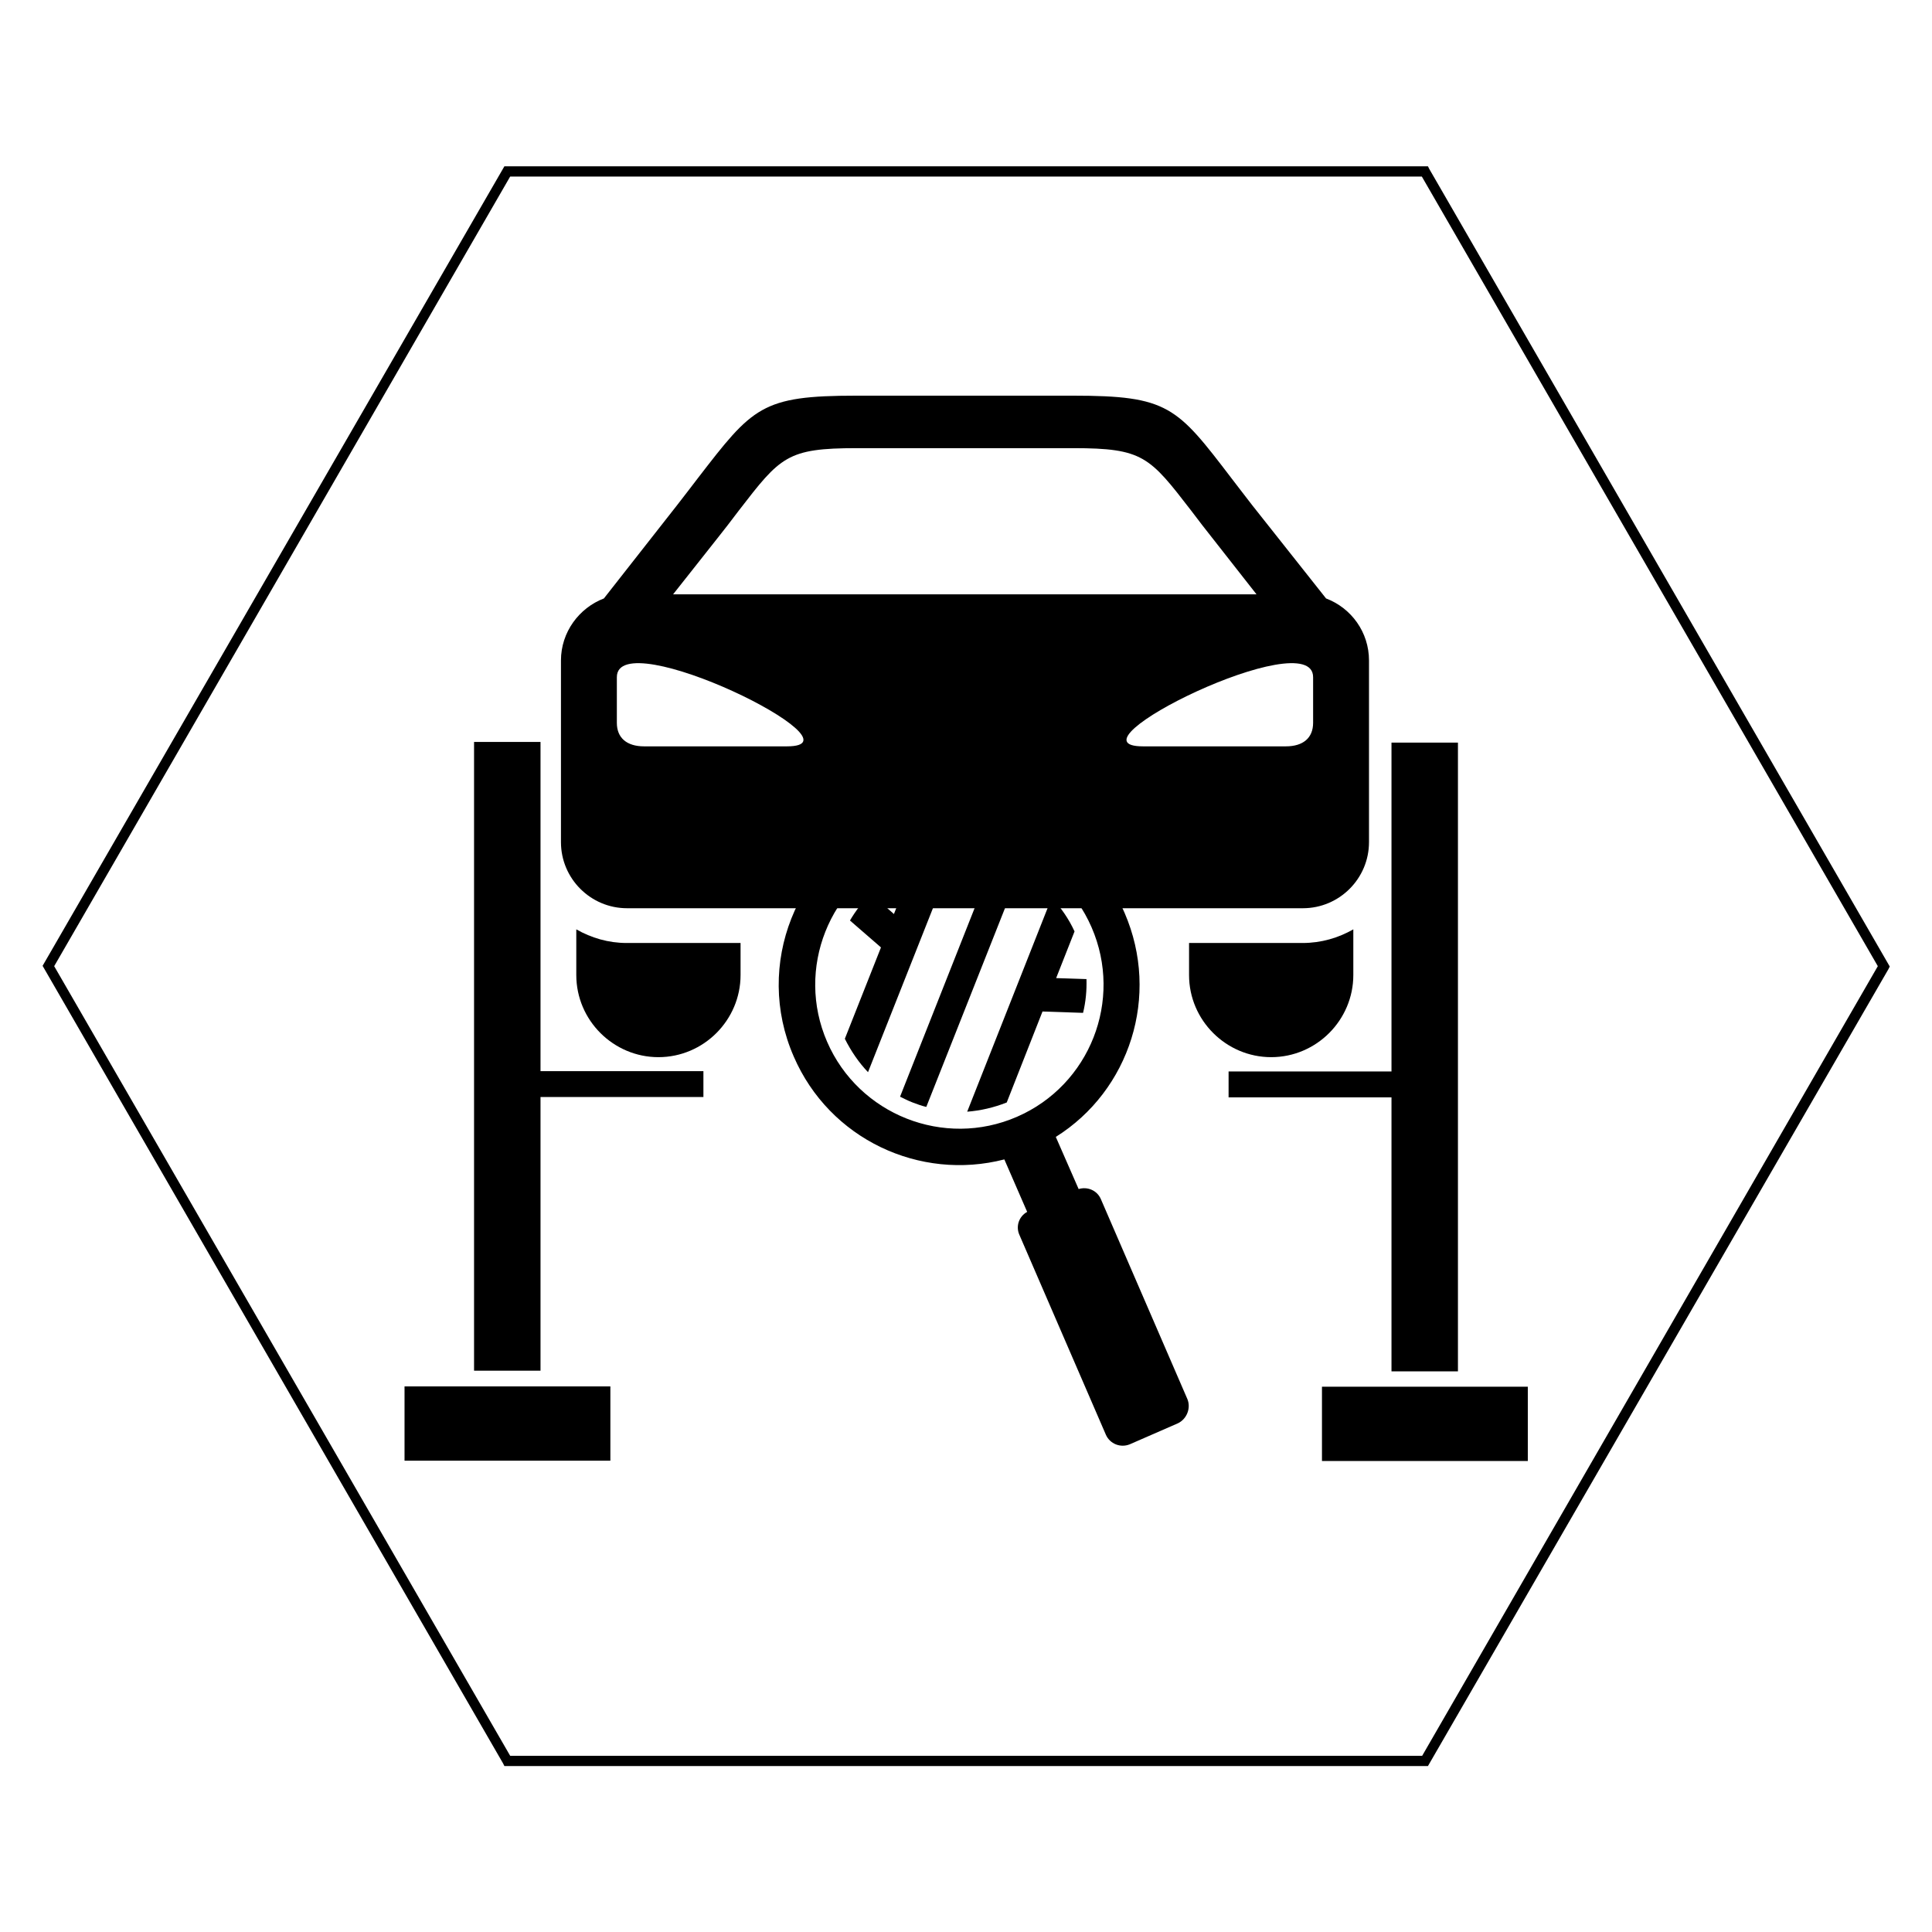
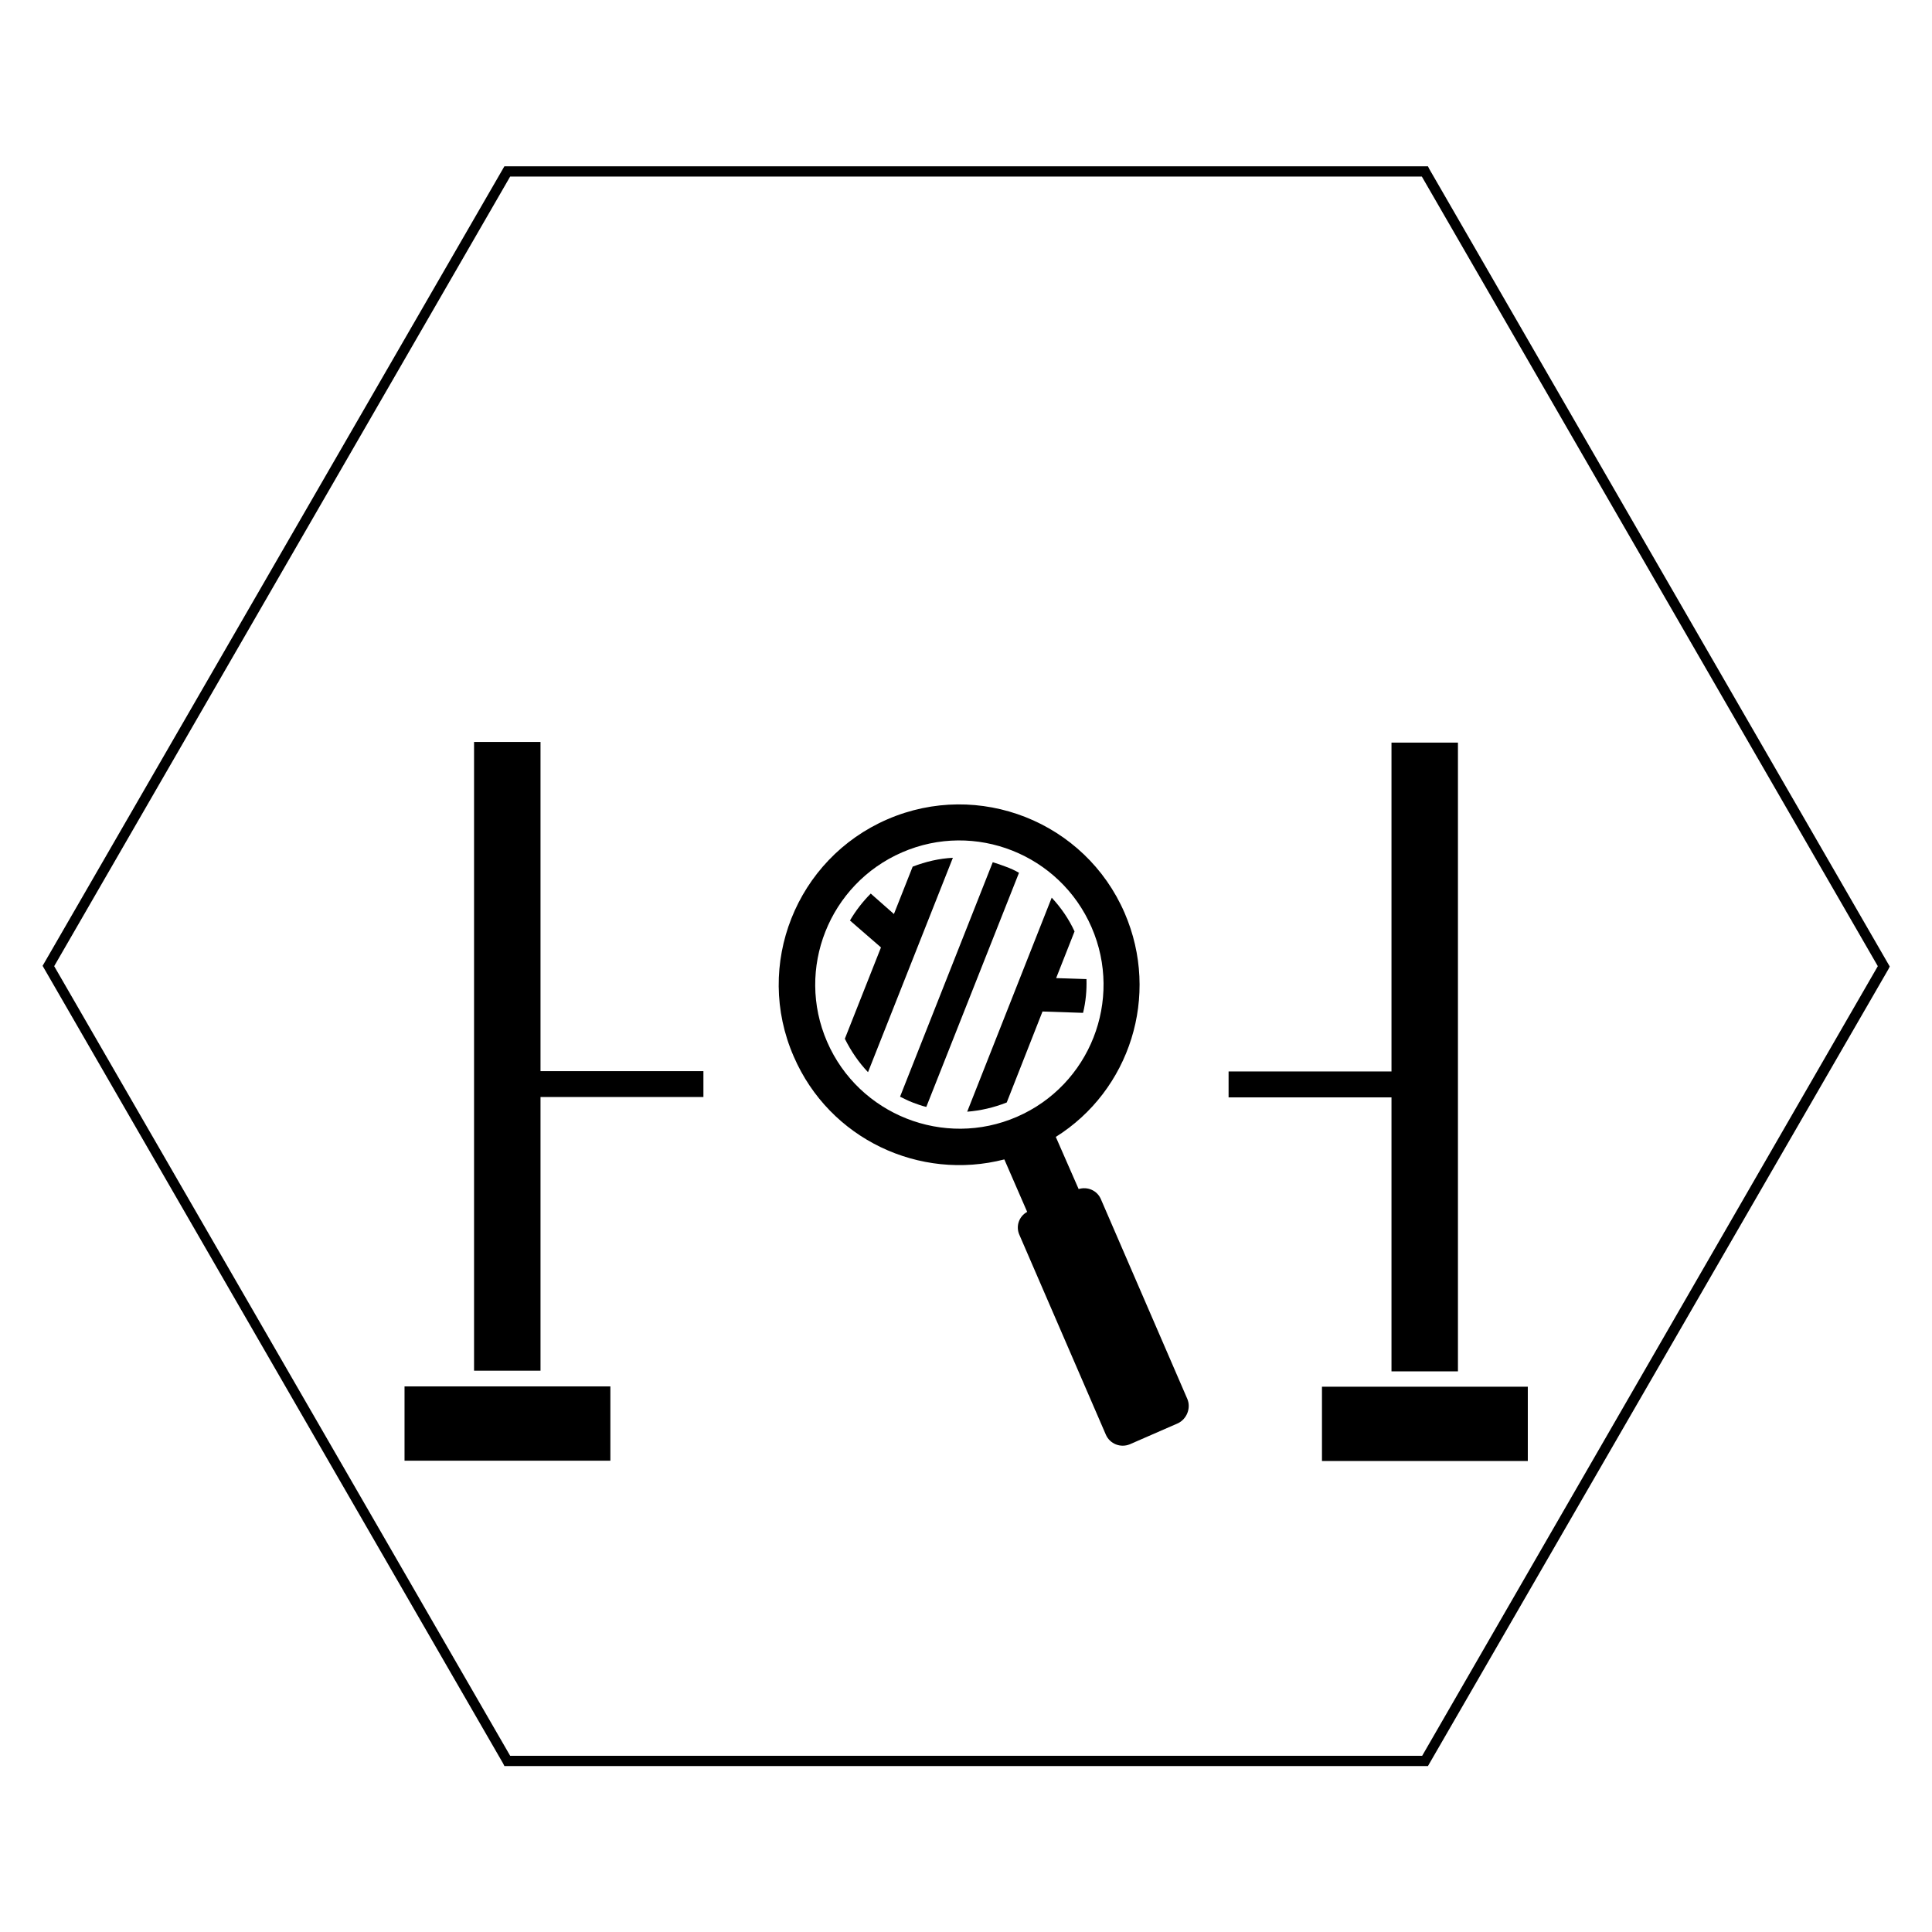
<svg xmlns="http://www.w3.org/2000/svg" id="Lag_1" viewBox="0 0 566.9 566.9">
  <style>
    .st1{fill-rule:evenodd;clip-rule:evenodd;}
  </style>
-   <path class="svgColorPrimary" d="M419 518.2H148l-.4-.8-135.1-234L148 48.8h271l.4.8 135.1 234-.4.8L419 518.2zm-269.3-3h267.6L551 283.5 417.2 51.8H149.7L15.9 283.5l133.8 231.7z" />
-   <path class="st1 svgColorPrimary" d="M368.7 174.4l-13.1-16.7c-1.6-2-4-5.1-6.1-7.9-12.2-15.8-14.1-18.3-34.6-18.3h-63.5c-20.5 0-22.4 2.5-34.6 18.3-2.1 2.8-4.5 5.9-6.1 7.9l-13.2 16.7h171.2m16.6 24.3c0-16.1-74.1 20.3-49.9 20.3h41.9c5.1 0 8-2.5 8-6.9v-13.4zm-204.3 0c0-16.1 74.1 20.3 49.9 20.3H189c-5.1 0-8-2.5-8-6.9v-13.4zm36.3 78v9.4c0 13.2-10.8 24.1-24.1 24.1-13.2 0-24.1-10.8-24.1-24.1v-13.4c4.4 2.5 9.4 4 14.8 4h33.4zm179.8-4v13.4c0 13.2-10.8 24.1-24.1 24.1-13.2 0-24.1-10.8-24.1-24.1v-9.4h33.3c5.5 0 10.5-1.5 14.9-4zm-8-97.1c7.4 2.8 12.6 9.9 12.6 18.2v53.3c0 10.7-8.7 19.4-19.4 19.4H184c-10.7 0-19.4-8.7-19.4-19.4v-53.3c0-8.3 5.3-15.4 12.6-18.2l21.5-27.4c2.9-3.8 4.6-5.9 6-7.8 16.2-21 18.7-24.3 46.6-24.3h63.5c28 0 30.5 3.2 46.6 24.3 1.5 1.9 3.1 4.1 6 7.8l21.7 27.4z" />
+   <path class="svgColorPrimary" d="M419 518.2H148l-.4-.8-135.1-234L148 48.8h271l.4.8 135.1 234-.4.8zm-269.3-3h267.6L551 283.5 417.2 51.8H149.7L15.9 283.5l133.8 231.7z" />
  <path class="svgColorPrimary" d="M118.7 406.8h60.4v21.8h-60.4zM139.1 402.2V217.7h19.5v96.6h47.8v7.6h-47.8v80.3h-19.5M387.9 406.9h60.4v21.8h-60.4zM408.3 402.4V322h-47.8v-7.6h47.8v-96.5h19.5v184.5h-19.5M279.6 251.7l-24.9 62.9c-2.7-2.8-5-6.2-6.8-9.8l10.6-26.8-9.1-7.9c1.7-2.9 3.8-5.6 6.1-7.9l6.8 6 5.5-13.9c3.9-1.5 7.8-2.4 11.8-2.6M299 256.1l-27.2 68.7c-1.3-.3-2.7-.8-4-1.3-1.3-.5-2.5-1.1-3.7-1.7l27.2-68.8c1.3.4 2.5.8 3.8 1.3 1.4.5 2.7 1.1 3.9 1.8M317.8 297.2l-11.9-.4-10.5 26.7c-3.8 1.5-7.7 2.4-11.6 2.7l24.8-62.8c2.7 2.9 5 6.2 6.7 9.9l-5.4 13.7 8.9.3c.1 3.3-.2 6.6-1 9.9" />
  <path class="svgColorPrimary" d="M348.4 410.5L323 351.8c-1.1-2.5-3.9-3.7-6.5-2.9l-6.7-15.3c21.7-13.6 30.7-41.4 20.2-65.7-11.6-26.8-42.8-39.1-69.6-27.5-26.8 11.6-39.2 42.8-27.5 69.6 10.5 24.3 37 36.6 61.8 30.2l6.7 15.4c-2.4 1.3-3.4 4.2-2.3 6.7l25.4 58.7c1.2 2.7 4.3 3.9 7 2.8l14.2-6.2c2.6-1.3 3.8-4.5 2.7-7.1m-50-82.8c-21.4 9.3-46.4-.6-55.7-22-9.3-21.4.6-46.3 22-55.6 21.4-9.3 46.3.6 55.6 22 9.3 21.4-.5 46.3-21.9 55.6z" />
</svg>